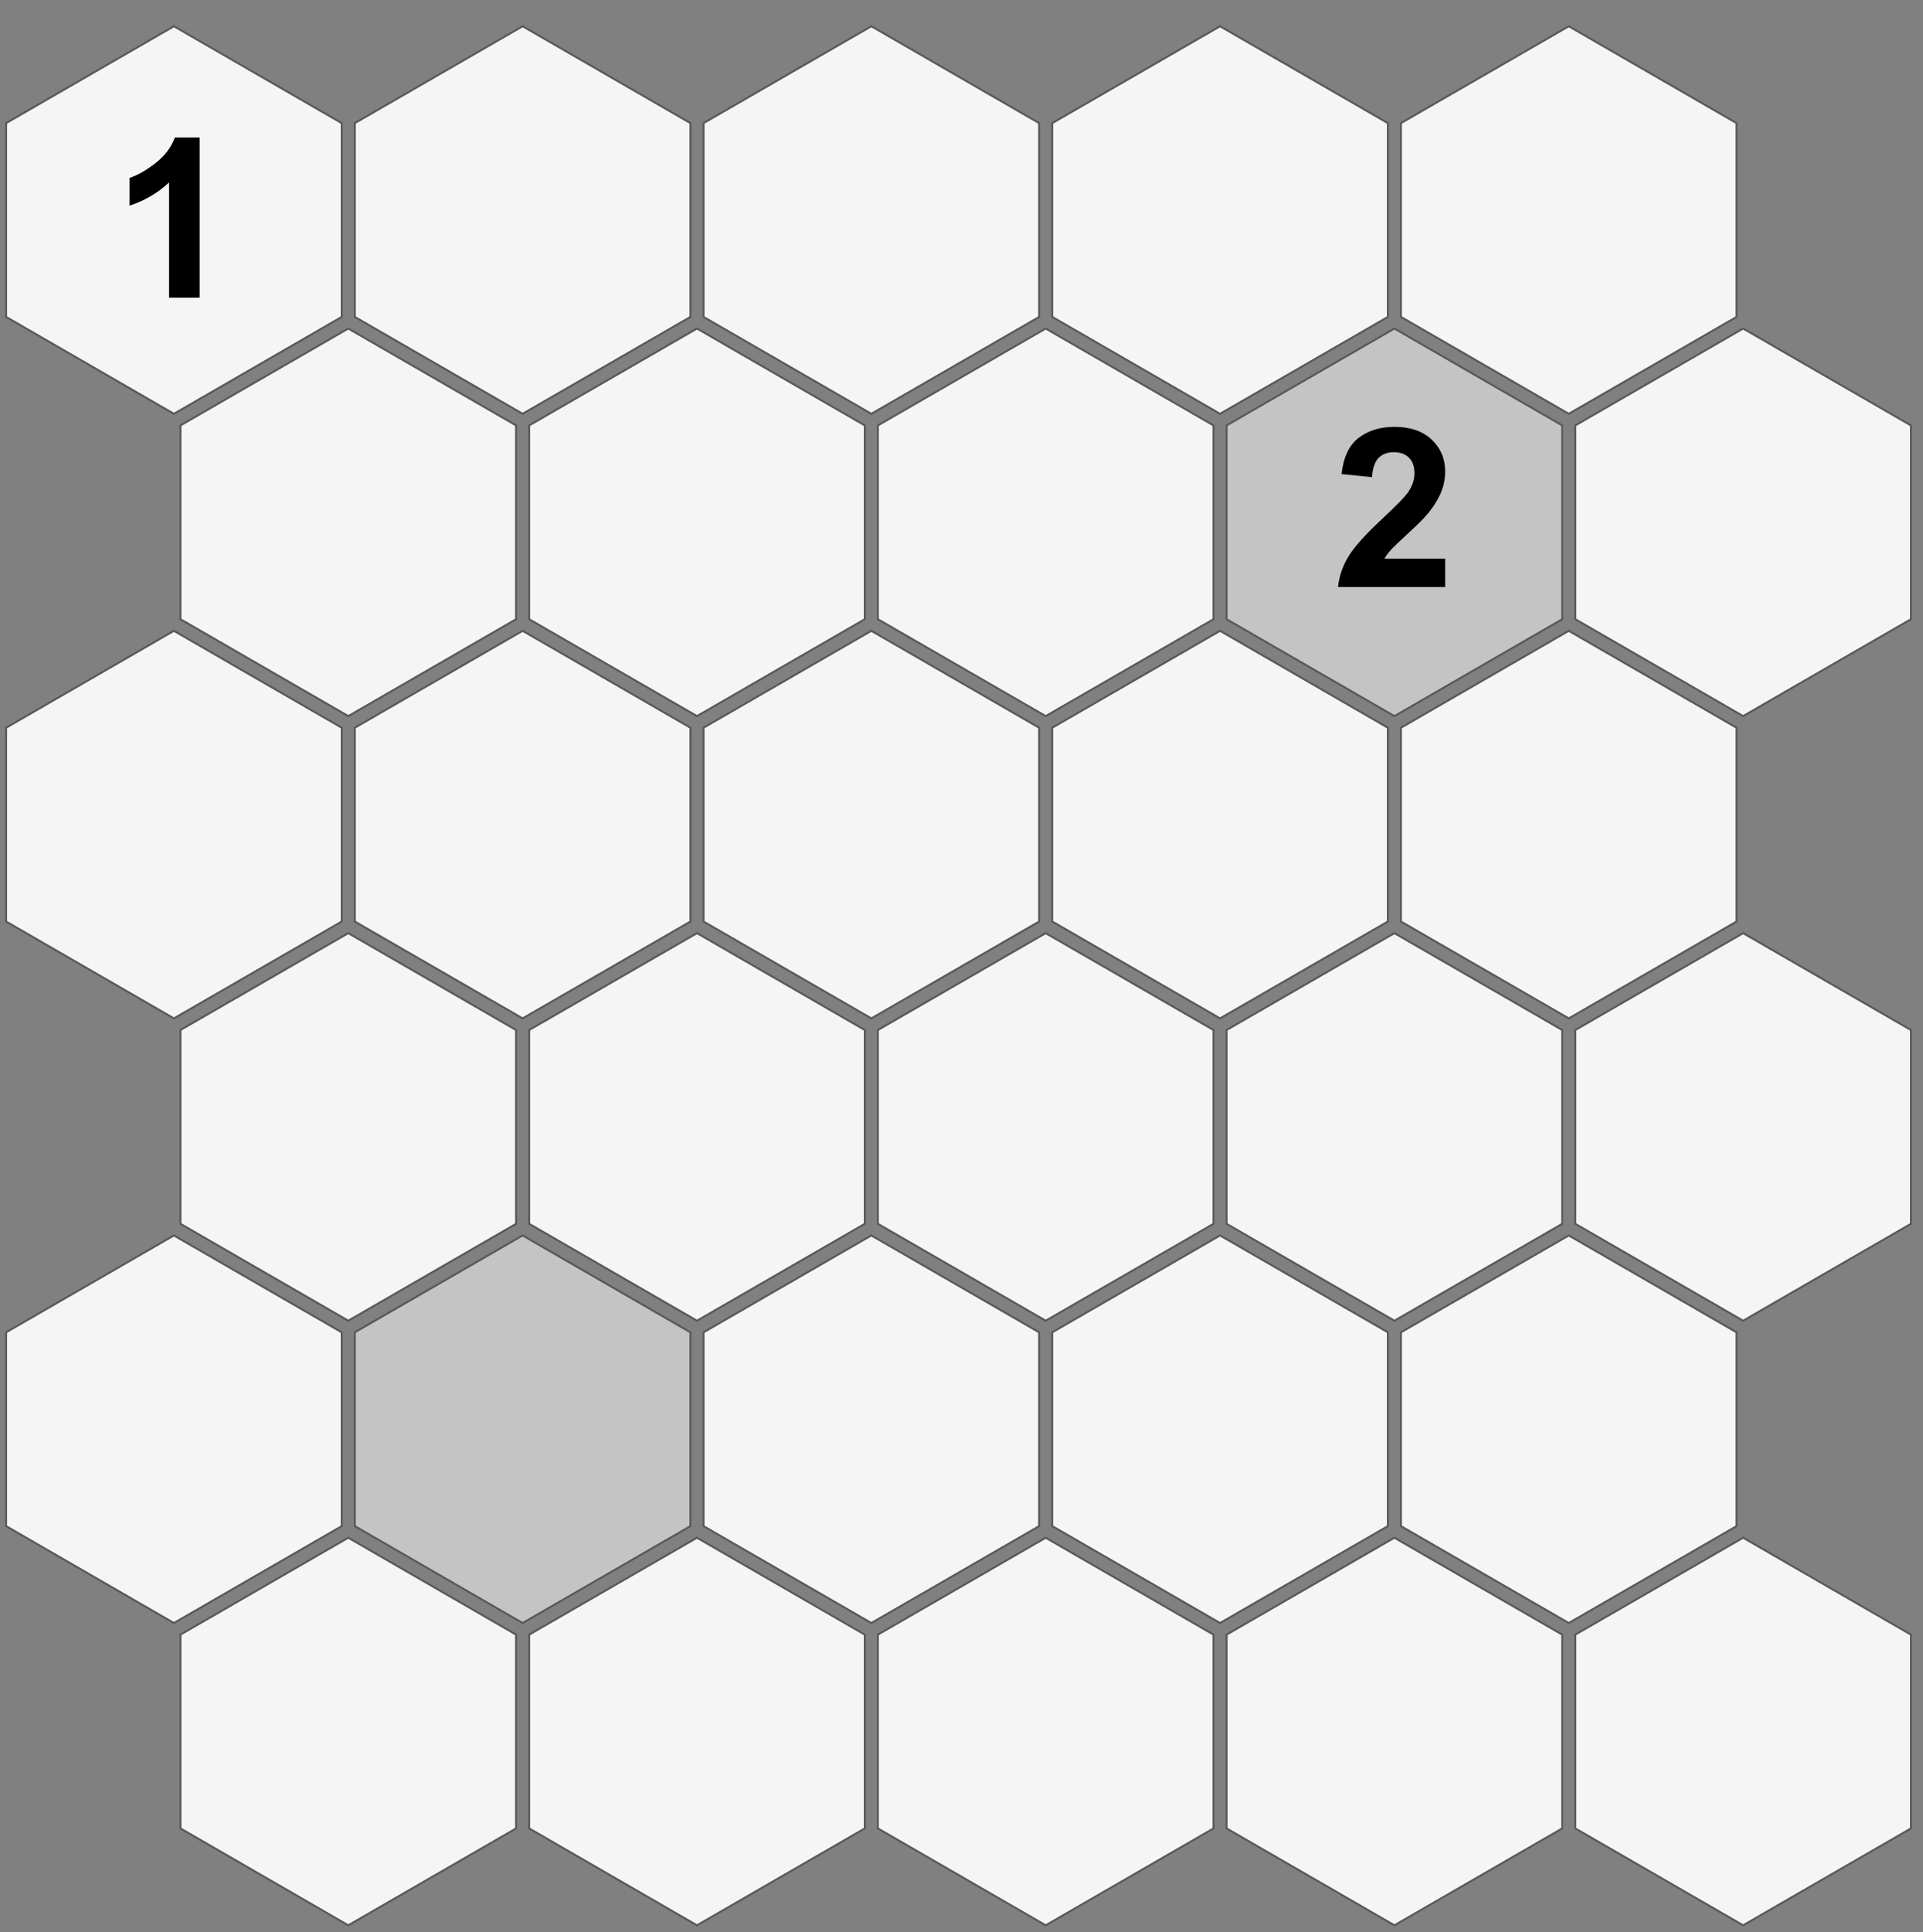
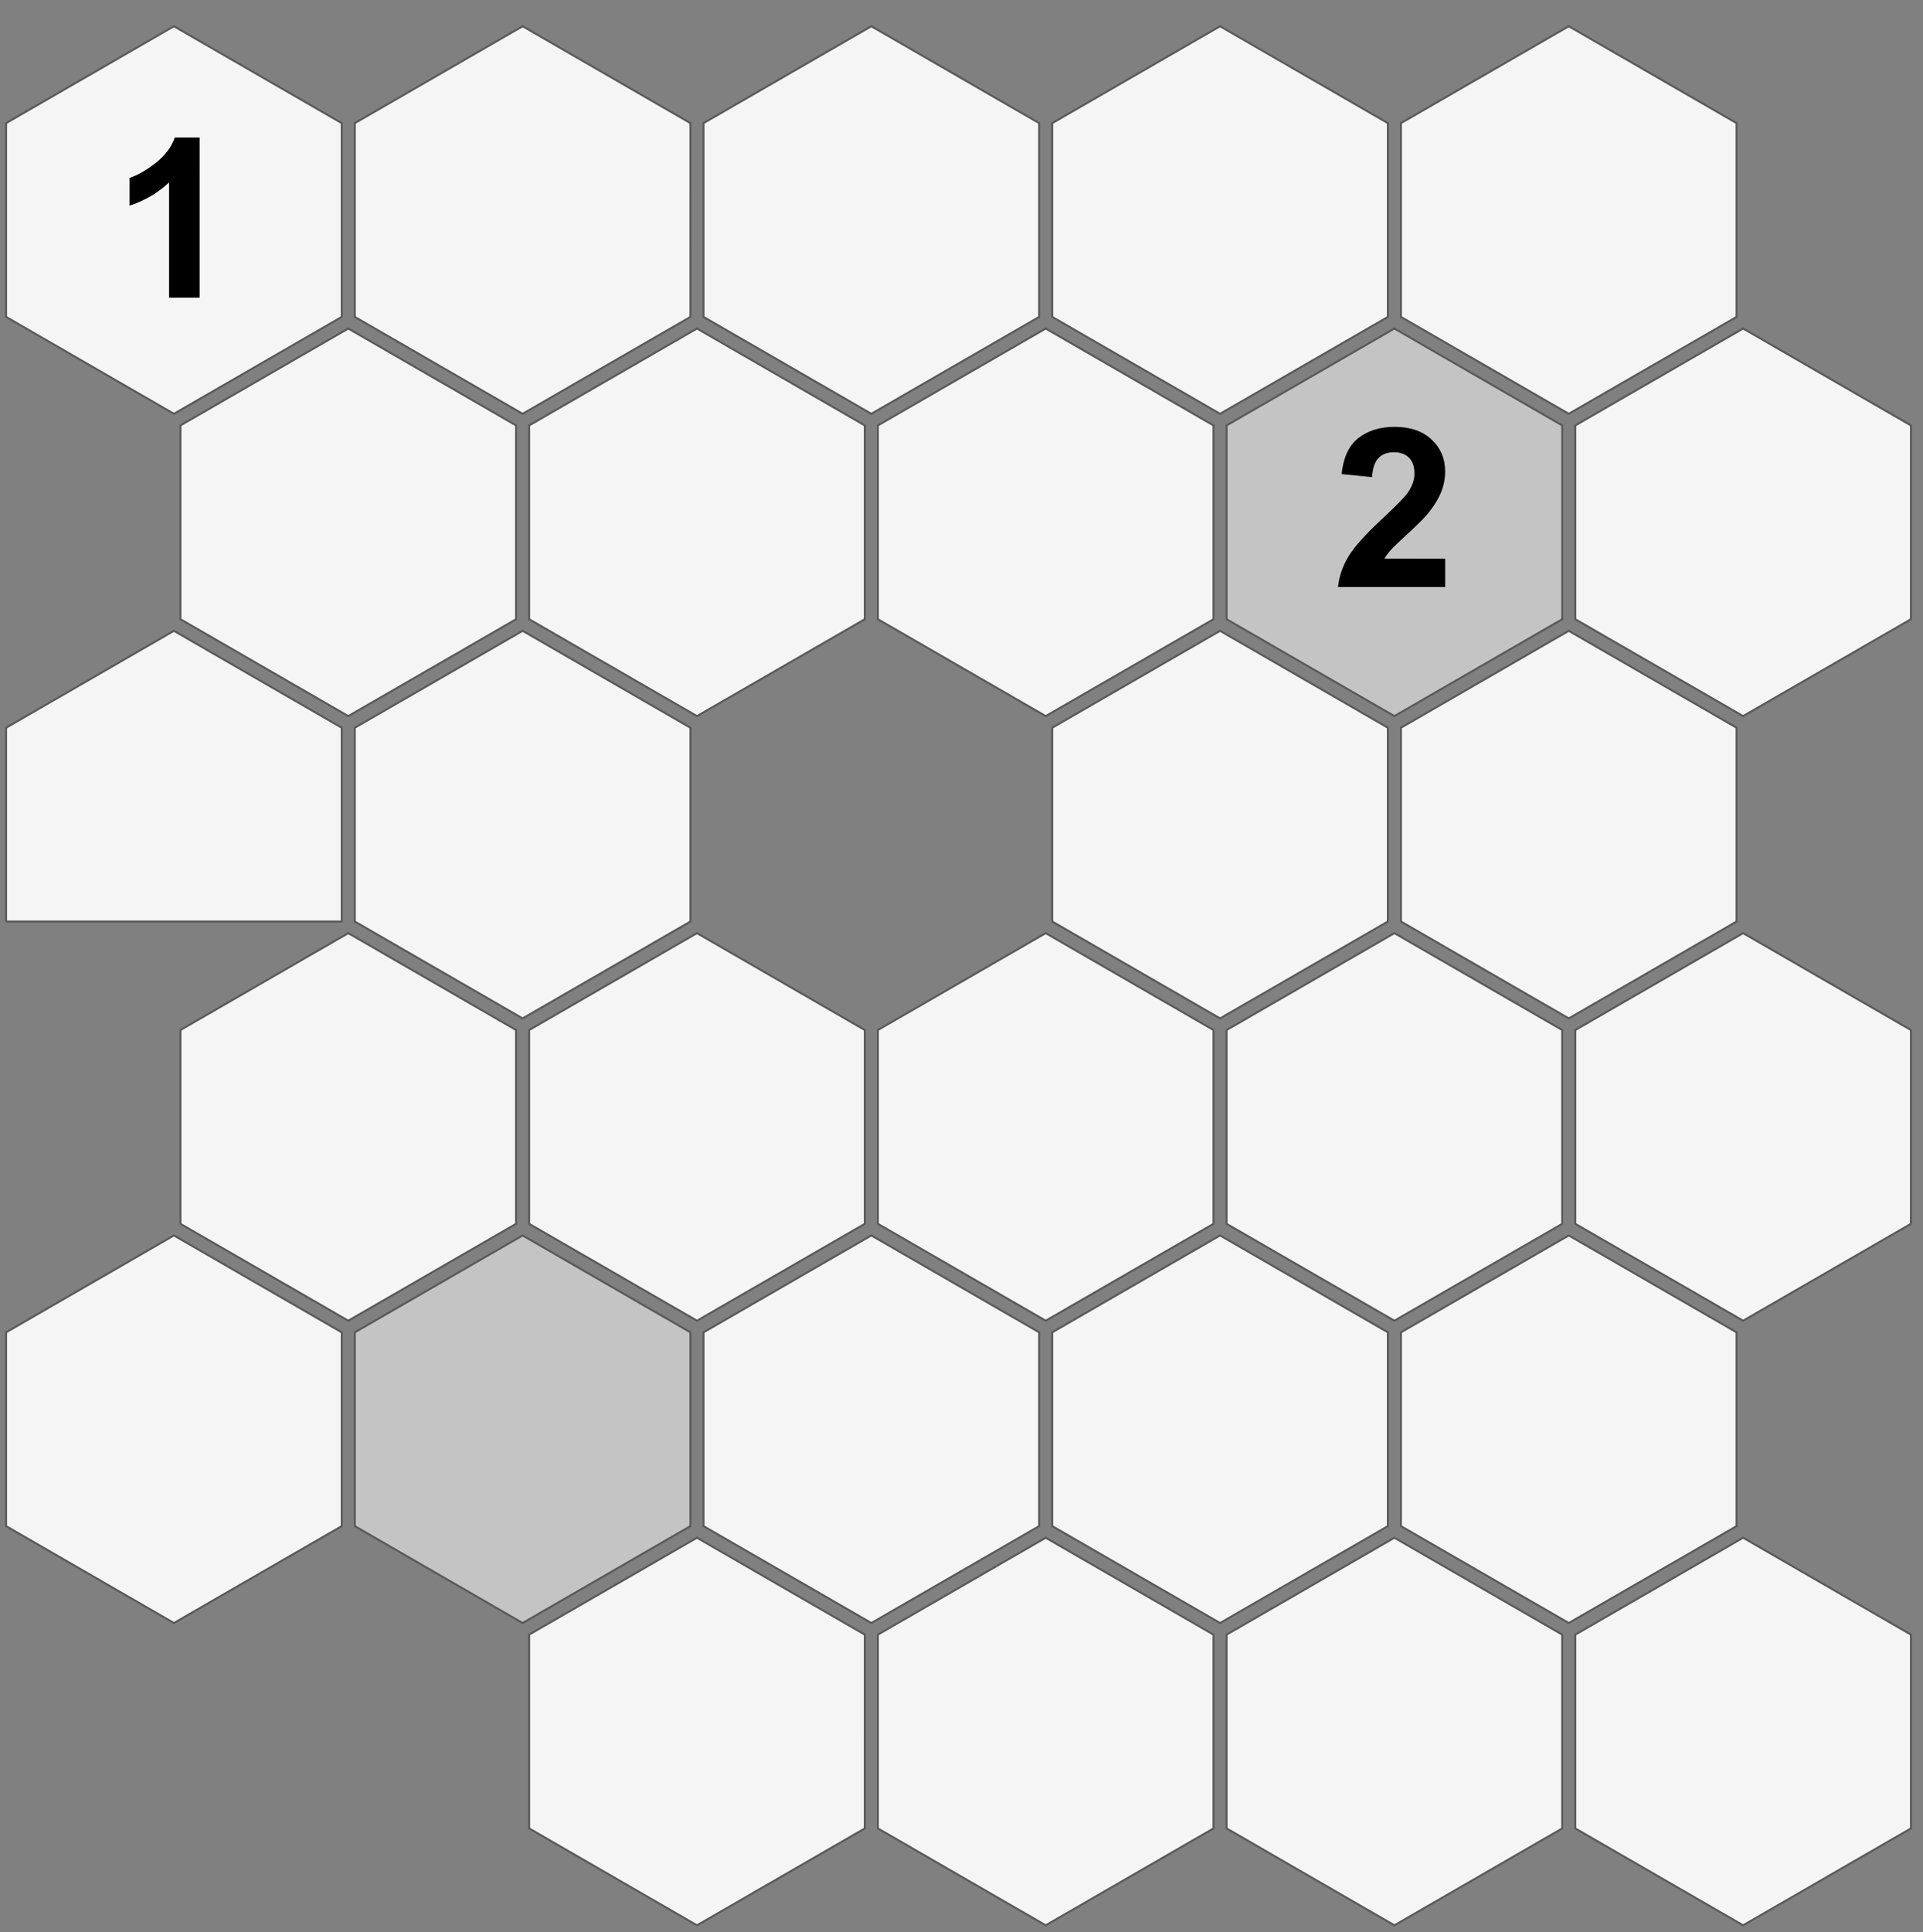
<svg xmlns="http://www.w3.org/2000/svg" version="1.1" id="Livello_1" x="0px" y="0px" width="328px" height="329.5px" viewBox="0 0 328 329.5" enable-background="new 0 0 328 329.5" xml:space="preserve">
  <rect x="0" y="0" width="328" height="329.5" fill="#808080" stroke="none" />
  <g id="gModulo1">
    <path id="_x31__x5F_4" fill="#F5F5F5" stroke="#58585A" stroke-width="0.334" stroke-miterlimit="10" d="M236.723,54.04   L208.1,70.561L179.477,54.04V20.997L208.1,4.476l28.623,16.522V54.04z" />
    <path id="_x31__x5F_1" fill="#F5F5F5" stroke="#58585A" stroke-width="0.334" stroke-miterlimit="10" d="M58.287,54.04   L29.663,70.56L1.04,54.04V20.997L29.663,4.476l28.624,16.522V54.04z" />
    <path id="_x31__x5F_2" fill="#F5F5F5" stroke="#58585A" stroke-width="0.334" stroke-miterlimit="10" d="M117.765,54.04   L89.142,70.56L60.519,54.04V20.997L89.142,4.476l28.624,16.522L117.765,54.04L117.765,54.04z" />
    <path id="_x31__x5F_3" fill="#F5F5F5" stroke="#58585A" stroke-width="0.334" stroke-miterlimit="10" d="M177.244,54.04   L148.62,70.561L119.997,54.04V20.997L148.62,4.476l28.624,16.522V54.04z" />
    <path id="_x31__x5F_5" fill="#F5F5F5" stroke="#58585A" stroke-width="0.334" stroke-miterlimit="10" d="M296.201,54.04   l-28.623,16.521L238.955,54.04V20.997l28.623-16.521l28.623,16.522V54.04z" />
    <path id="_x32__x5F_2" fill="#F5F5F5" stroke="#58585A" stroke-width="0.334" stroke-miterlimit="10" d="M147.504,105.588   l-28.624,16.52l-28.624-16.52V72.544l28.624-16.521l28.624,16.522V105.588z" />
    <path id="_x32__x5F_1" fill="#F5F5F5" stroke="#58585A" stroke-width="0.334" stroke-miterlimit="10" d="M88.026,105.588   l-28.623,16.52l-28.624-16.52V72.544l28.624-16.521l28.623,16.522V105.588z" />
    <path id="_x32__x5F_3" fill="#F5F5F5" stroke="#58585A" stroke-width="0.334" stroke-miterlimit="10" d="M206.984,105.588   l-28.623,16.52l-28.625-16.52V72.544l28.625-16.521l28.623,16.522V105.588z" />
    <path id="_x32__x5F_4" fill="#C4C4C4" stroke="#58585A" stroke-width="0.334" stroke-miterlimit="10" d="M266.462,105.588   l-28.624,16.52l-28.624-16.52V72.544l28.624-16.521l28.624,16.522V105.588z" />
    <path id="_x32__x5F_5" fill="#F5F5F5" stroke="#58585A" stroke-width="0.334" stroke-miterlimit="10" d="M325.941,105.588   l-28.623,16.52l-28.625-16.52V72.544l28.625-16.521l28.623,16.522V105.588z" />
-     <path id="_x33__x5F_1" fill="#F5F5F5" stroke="#58585A" stroke-width="0.334" stroke-miterlimit="10" d="M58.287,157.136   l-28.624,16.521L1.04,157.136v-33.044l28.623-16.521l28.624,16.521V157.136z" />
+     <path id="_x33__x5F_1" fill="#F5F5F5" stroke="#58585A" stroke-width="0.334" stroke-miterlimit="10" d="M58.287,157.136   L1.04,157.136v-33.044l28.623-16.521l28.624,16.521V157.136z" />
    <path id="_x33__x5F_2" fill="#F5F5F5" stroke="#58585A" stroke-width="0.334" stroke-miterlimit="10" d="M117.765,157.136   l-28.624,16.521l-28.623-16.521v-33.044l28.623-16.521l28.624,16.521V157.136z" />
-     <path id="_x33__x5F_3" fill="#F5F5F5" stroke="#58585A" stroke-width="0.334" stroke-miterlimit="10" d="M177.244,157.136   l-28.624,16.521l-28.623-16.521v-33.044l28.623-16.521l28.624,16.521V157.136z" />
    <path id="_x33__x5F_4" fill="#F5F5F5" stroke="#58585A" stroke-width="0.334" stroke-miterlimit="10" d="M236.723,157.136   l-28.623,16.52l-28.623-16.521v-33.044L208.1,107.57l28.623,16.521V157.136z" />
    <path id="_x34__x5F_1" fill="#F5F5F5" stroke="#58585A" stroke-width="0.334" stroke-miterlimit="10" d="M88.026,208.685   l-28.623,16.521l-28.624-16.521v-33.044l28.624-16.521l28.623,16.521V208.685z" />
    <path id="_x33__x5F_5" fill="#F5F5F5" stroke="#58585A" stroke-width="0.334" stroke-miterlimit="10" d="M296.201,157.136   l-28.623,16.521l-28.623-16.521v-33.044l28.623-16.521l28.623,16.521V157.136z" />
    <path id="_x34__x5F_2" fill="#F5F5F5" stroke="#58585A" stroke-width="0.334" stroke-miterlimit="10" d="M147.504,208.685   l-28.624,16.521l-28.624-16.521v-33.044l28.624-16.521l28.624,16.521V208.685z" />
    <path id="_x34__x5F_3" fill="#F5F5F5" stroke="#58585A" stroke-width="0.334" stroke-miterlimit="10" d="M206.984,208.685   l-28.623,16.521l-28.625-16.521v-33.044l28.625-16.521l28.623,16.521V208.685z" />
    <path id="_x34__x5F_4" fill="#F5F5F5" stroke="#58585A" stroke-width="0.334" stroke-miterlimit="10" d="M266.462,208.685   l-28.624,16.521l-28.624-16.521v-33.044l28.624-16.521l28.624,16.521V208.685z" />
    <path id="_x34__x5F_4_1_" fill="#F5F5F5" stroke="#58585A" stroke-width="0.334" stroke-miterlimit="10" d="M325.941,208.685   l-28.624,16.521l-28.624-16.521v-33.044l28.624-16.521l28.624,16.521V208.685z" />
    <path id="_x34__x5F_5" display="none" fill="#F5F5F5" stroke="#58585A" stroke-width="0.334" stroke-miterlimit="10" d="   M325.941,208.685l-28.623,16.521l-28.625-16.521v-33.044l28.625-16.521l28.623,16.521V208.685z" />
    <path id="_x36__x5F_5" fill="#F5F5F5" stroke="#58585A" stroke-width="0.334" stroke-miterlimit="10" d="M325.941,311.78   l-28.623,16.521l-28.625-16.521v-33.042l28.625-16.521l28.623,16.521V311.78z" />
    <path id="_x36__x5F_4" fill="#F5F5F5" stroke="#58585A" stroke-width="0.334" stroke-miterlimit="10" d="M266.462,311.78   l-28.624,16.521l-28.624-16.521v-33.042l28.624-16.521l28.624,16.521V311.78z" />
    <path id="_x36__x5F_3" fill="#F5F5F5" stroke="#58585A" stroke-width="0.334" stroke-miterlimit="10" d="M206.984,311.78   l-28.623,16.521l-28.625-16.521v-33.042l28.625-16.521l28.623,16.521V311.78z" />
    <path id="_x36__x5F_2" fill="#F5F5F5" stroke="#58585A" stroke-width="0.334" stroke-miterlimit="10" d="M147.504,311.78   l-28.624,16.521L90.257,311.78v-33.042l28.624-16.521l28.624,16.521L147.504,311.78L147.504,311.78z" />
    <path id="_x35__x5F_2" fill="#C4C4C4" stroke="#58585A" stroke-width="0.334" stroke-miterlimit="10" d="M117.765,260.233   l-28.624,16.521l-28.623-16.521v-33.044l28.623-16.52l28.624,16.521V260.233z" />
-     <path id="_x36__x5F_1" fill="#F5F5F5" stroke="#58585A" stroke-width="0.334" stroke-miterlimit="10" d="M88.026,311.78   L59.403,328.3l-28.624-16.521v-33.042l28.624-16.521l28.623,16.521V311.78z" />
    <path id="_x35__x5F_5" fill="#F5F5F5" stroke="#58585A" stroke-width="0.334" stroke-miterlimit="10" d="M296.201,260.233   l-28.623,16.521l-28.623-16.521v-33.044l28.623-16.52l28.623,16.521V260.233z" />
    <path id="_x35__x5F_4" fill="#F5F5F5" stroke="#58585A" stroke-width="0.334" stroke-miterlimit="10" d="M236.723,260.233   L208.1,276.753l-28.623-16.521v-33.044l28.623-16.52l28.623,16.521V260.233z" />
    <path id="_x35__x5F_3" fill="#F5F5F5" stroke="#58585A" stroke-width="0.334" stroke-miterlimit="10" d="M177.244,260.233   l-28.624,16.521l-28.623-16.521v-33.044l28.623-16.52l28.624,16.521V260.233z" />
    <path id="_x35__x5F_1" fill="#F5F5F5" stroke="#58585A" stroke-width="0.334" stroke-miterlimit="10" d="M58.287,260.233   l-28.624,16.521L1.04,260.233v-33.044l28.623-16.52l28.624,16.521V260.233z" />
  </g>
  <rect x="209.214" y="72.893" fill="none" width="57.248" height="54.357" />
  <g enable-background="new    ">
    <path d="M246.494,95.258v4.843h-18.276c0.198-1.83,0.792-3.564,1.781-5.205c0.989-1.639,2.944-3.813,5.862-6.521   c2.352-2.189,3.791-3.674,4.324-4.453c0.717-1.076,1.075-2.141,1.075-3.191c0-1.162-0.313-2.057-0.938-2.682   c-0.625-0.624-1.487-0.938-2.589-0.938c-1.088,0-1.954,0.328-2.598,0.983c-0.644,0.656-1.015,1.744-1.113,3.266l-5.194-0.52   c0.31-2.869,1.28-4.929,2.913-6.179c1.633-1.249,3.674-1.874,6.123-1.874c2.685,0,4.793,0.724,6.326,2.171   c1.533,1.446,2.302,3.247,2.302,5.398c0,1.226-0.22,2.392-0.658,3.498s-1.136,2.268-2.088,3.479   c-0.631,0.805-1.771,1.961-3.414,3.47c-1.646,1.51-2.688,2.512-3.127,3.006c-0.438,0.495-0.795,0.979-1.065,1.447H246.494z" />
  </g>
  <rect x="1.04" y="23.552" fill="none" width="57.247" height="32.47" />
  <g enable-background="new    ">
    <path d="M34.052,50.76h-5.214V31.111c-1.905,1.781-4.15,3.1-6.735,3.952v-4.73c1.36-0.445,2.839-1.29,4.435-2.532   c1.596-1.244,2.69-2.693,3.284-4.353h4.229V50.76z" />
  </g>
</svg>